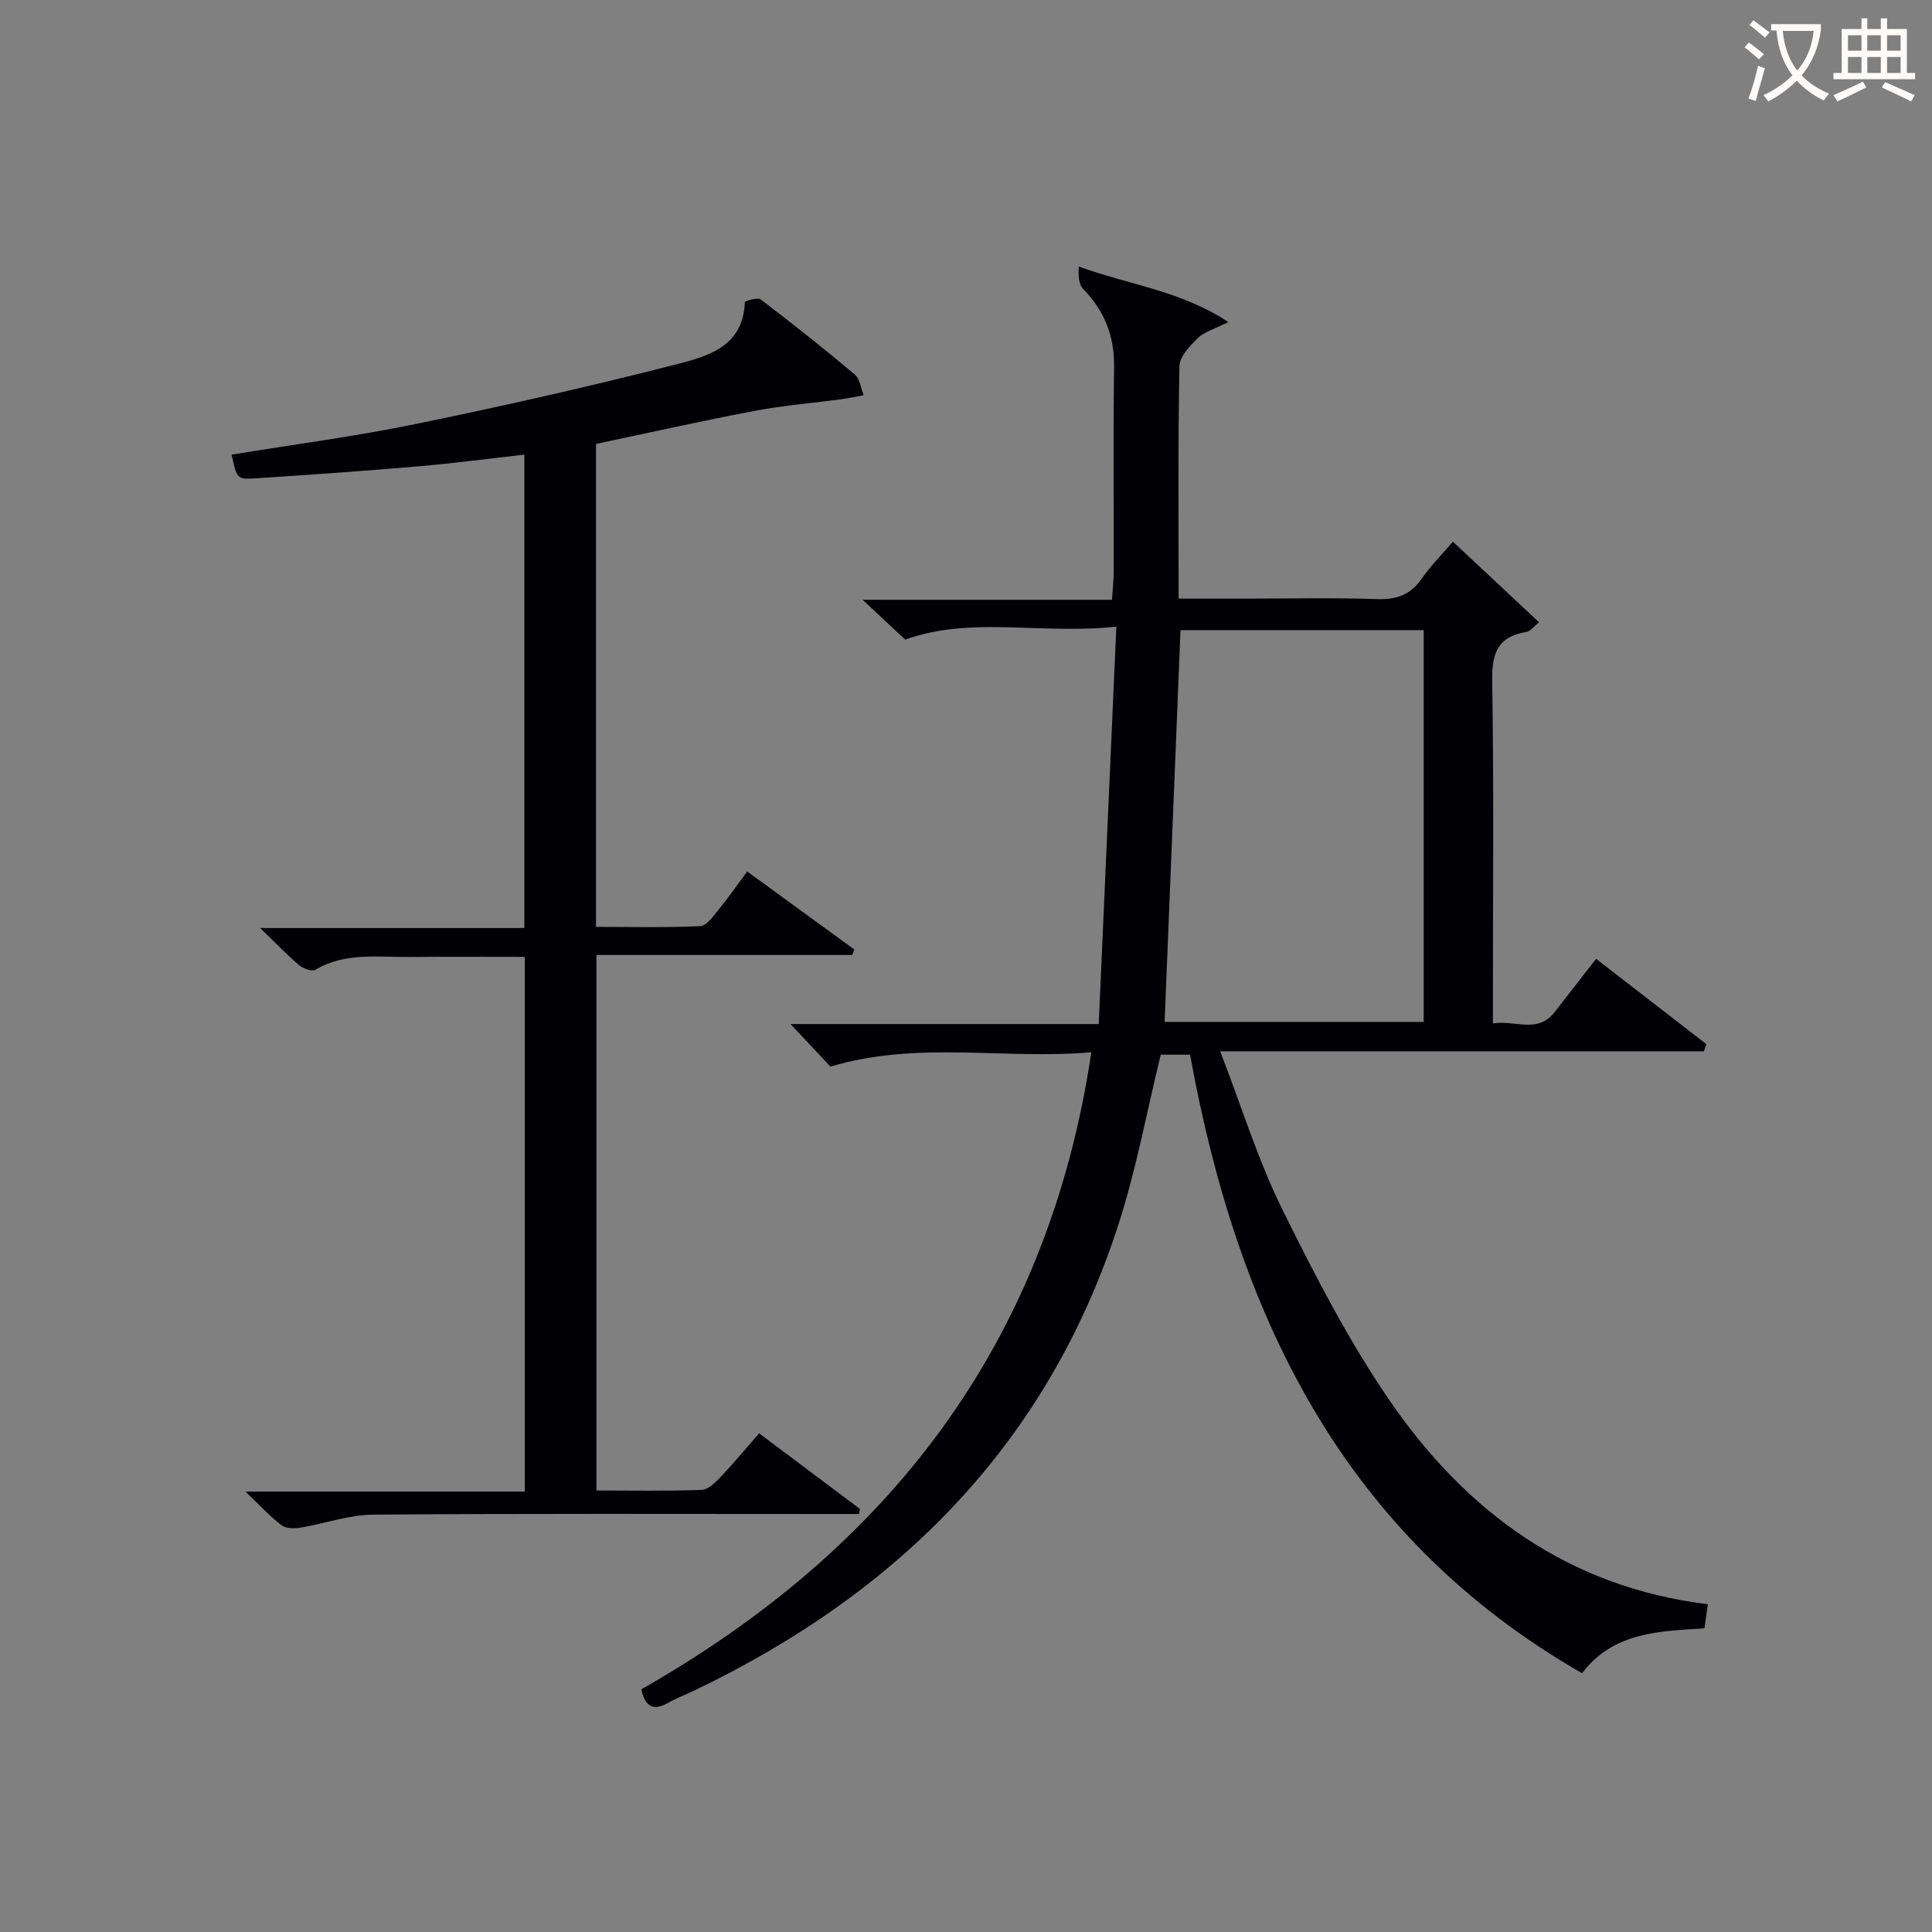
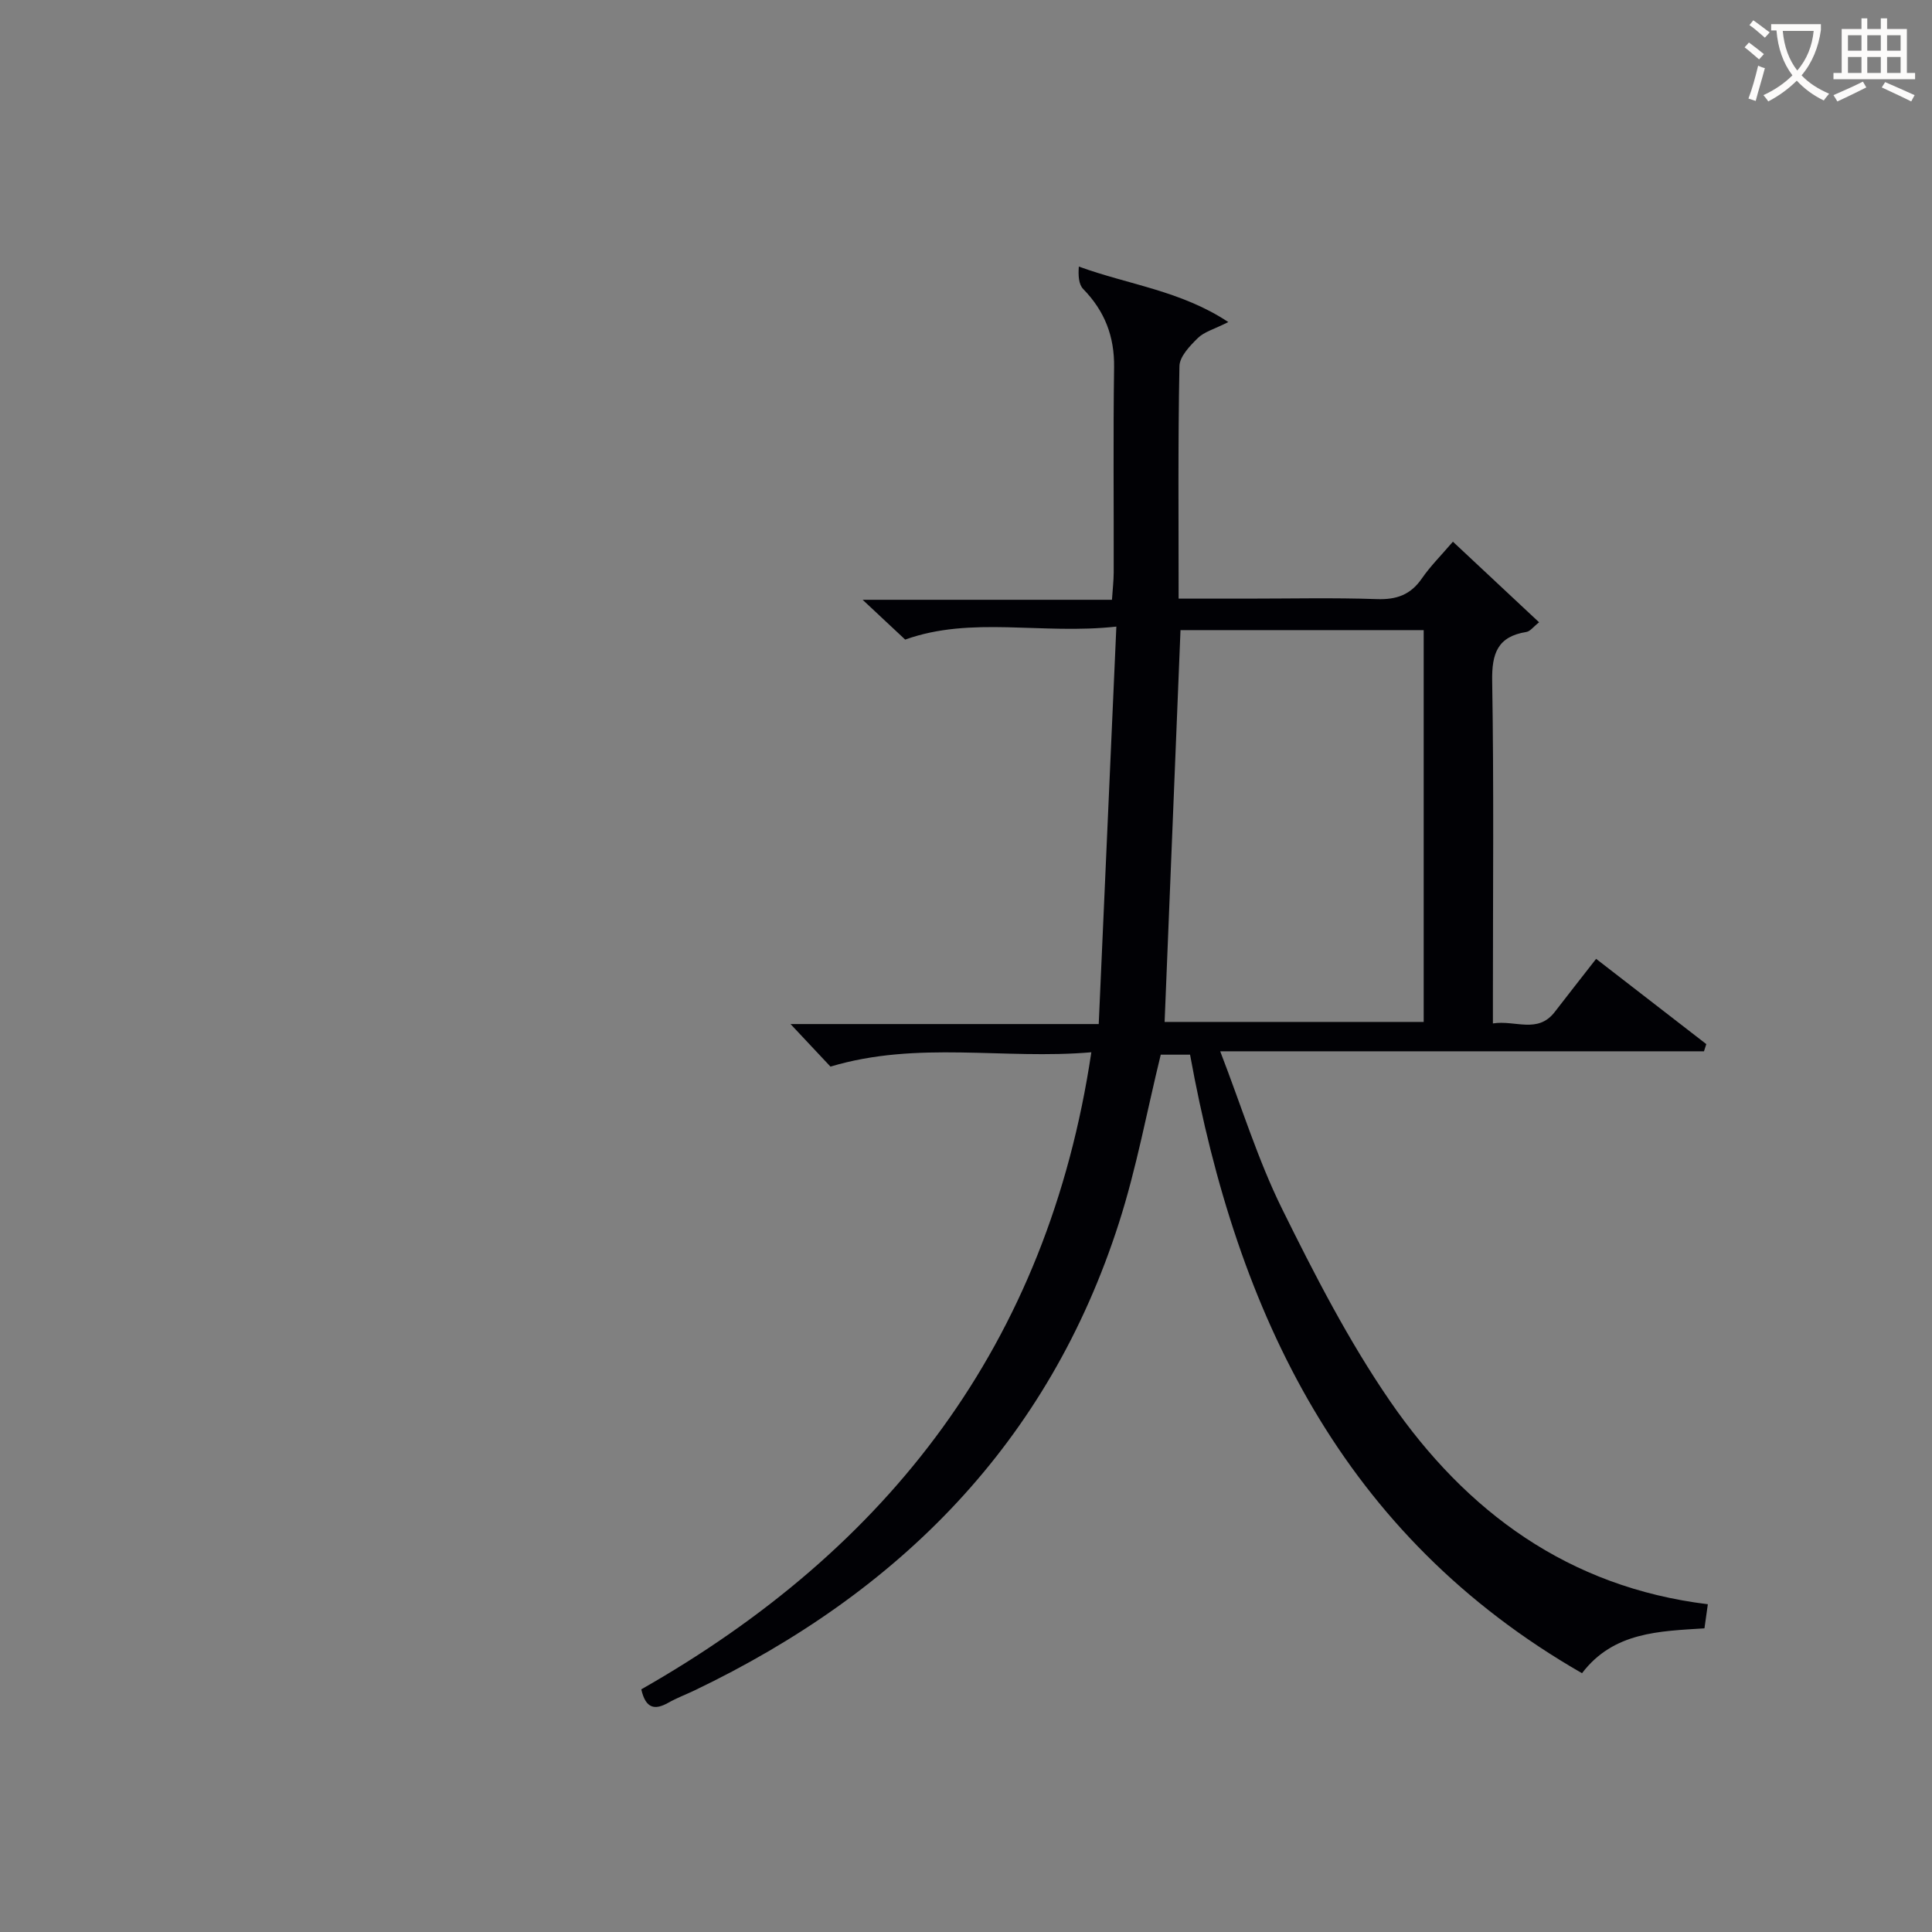
<svg xmlns="http://www.w3.org/2000/svg" enable-background="new 0 0 400 400" viewBox="0 0 400 400">
  <rect x="0" y="0" width="400" height="400" fill="#808080" stroke="none" />
  <path d="m353.59 332.14c-.25 1.75-.45 3.18-.7 4.99-9.3.6-18.84.72-25.35 9.29-49.67-28.52-71.4-74.37-81.15-128.06-2.22 0-4.32 0-6.07 0-2.86 11.68-5.01 23.45-8.63 34.75-14.57 45.54-45.44 76.54-87.91 96.88-1.8.86-3.68 1.56-5.41 2.54-2.8 1.58-4.69 1.23-5.6-2.77 51.1-29.07 84.15-71.4 93.18-131.9-18.04 1.57-35.94-2.45-54.01 2.97-2.23-2.37-5.03-5.35-8.27-8.81h63.81c1.22-27.54 2.42-54.52 3.65-82.29-15.46 1.71-30-2.24-43.72 2.69-2.65-2.48-5.49-5.14-8.81-8.24h51.62c.14-2.17.35-3.91.36-5.65.03-14.16-.12-28.33.08-42.49.09-6.41-1.95-11.64-6.39-16.2-.97-.99-1.04-2.85-.91-4.65 10.34 3.77 21.14 4.99 30.95 11.49-2.93 1.48-4.99 2.01-6.3 3.3-1.65 1.62-3.78 3.83-3.82 5.83-.31 15.8-.17 31.61-.17 48.13h14.07c9 0 18-.21 26.99.1 4.06.14 6.96-.89 9.29-4.26 1.78-2.58 4.04-4.82 6.44-7.63 5.97 5.58 11.74 10.98 17.84 16.69-1.18.93-1.84 1.87-2.63 2-5.98.95-7.18 4.47-7.08 10.17.36 21.65.15 43.32.15 64.98v5.9c4.65-.73 9.27 2.2 12.8-2.37 2.73-3.55 5.5-7.06 8.57-11 7.77 6.01 15.29 11.83 22.81 17.65-.16.5-.32.99-.48 1.49-32.96 0-65.92 0-100.16 0 4.5 11.66 7.82 22.51 12.78 32.56 6.75 13.67 13.79 27.39 22.41 39.91 15.76 22.88 36.94 38.49 65.77 42.01zm-58.83-201.68c-17.14 0-33.84 0-50.35 0-1.1 27.25-2.19 54.09-3.29 81.12h53.64c0-27.14 0-53.92 0-81.12z" fill="#010105" />
-   <path d="m47.95 94.13c12.95-2.12 25.62-3.77 38.09-6.34 18.02-3.7 35.98-7.74 53.79-12.31 6.51-1.67 14.04-3.59 14.38-12.9.01-.27 2.65-1.07 3.28-.59 6.62 5.04 13.14 10.21 19.51 15.57 1.05.89 1.22 2.82 1.8 4.27-1.5.27-2.98.6-4.49.81-6.01.81-12.09 1.29-18.04 2.42-10.89 2.06-21.71 4.5-32.88 6.85v99.99c7.11 0 14.37.18 21.6-.16 1.34-.06 2.73-2.12 3.84-3.47 1.98-2.42 3.76-5 5.87-7.84 7.57 5.51 14.86 10.82 22.16 16.14-.13.38-.25.76-.38 1.15-17.53 0-35.05 0-53 0v110.87c7.24 0 14.53.14 21.8-.12 1.34-.05 2.82-1.53 3.9-2.66 2.73-2.88 5.26-5.94 7.99-9.06 7.17 5.38 14.02 10.52 20.87 15.66-.07.35-.13.7-.2 1.05-1.72 0-3.44 0-5.16 0-31.82 0-63.64-.12-95.46.13-5 .04-9.98 1.86-14.99 2.69-1.27.21-2.99.22-3.9-.47-2.35-1.77-4.36-3.99-7.52-6.99h57.84c0-37.17 0-73.57 0-110.71-7.98 0-15.91-.06-23.84.02-6.6.07-13.35-1.02-19.53 2.66-.71.42-2.52-.26-3.36-.97-2.51-2.12-4.78-4.51-8.06-7.68h54.7c0-32.89 0-65.26 0-98.01-7.41.83-14.61 1.79-21.84 2.41-11.42.98-22.86 1.79-34.29 2.52-3.38.17-3.4-.07-4.48-4.93z" fill="#010105" />
  <g fill="#fcfbfa">
    <path d="m362.1 8.8c1.1.8 2.1 1.6 3.1 2.4l-1 1.1c-1.3-1.1-2.3-2-3-2.5zm1.9 4.8c.5.2.9.4 1.4.5-.6 2.3-1.3 4.5-1.9 6.8l-1.5-.5c.8-2.1 1.4-4.3 2-6.8zm-1-9.4c1.3.9 2.4 1.8 3.4 2.5l-1 1.1c-1.4-1.2-2.4-2.1-3.2-2.6zm3.7 2.2v-1.4h10.3v1.2c-.5 3.6-1.8 6.8-4 9.4 1.5 1.6 3.4 2.8 5.7 3.8-.3.4-.7.8-1.1 1.4-2.3-1.1-4.1-2.5-5.6-4.1-1.6 1.6-3.6 3.1-5.9 4.3-.3-.5-.7-.9-1-1.3 2.4-1.1 4.4-2.5 6-4.1-1.9-2.5-3-5.6-3.3-9.3h-1.1zm8.8 0h-6.4c.3 3.3 1.3 6 3 8.2 2-2.3 3.1-5.1 3.4-8.2z" />
    <path d="m385.3 3.8h1.3v2.2h2.8v-2.2h1.3v2.2h4.1v9.1h1.7v1.3h-16.9v-1.3h1.7v-9.1h4.1v-2.2zm.4 13.1.7 1.2c-1.8.9-3.8 1.9-6 2.9-.2-.4-.5-.8-.8-1.3 2.3-1 4.3-1.9 6.1-2.8zm-3.1-6.4h2.8v-3.2h-2.8zm0 4.6h2.8v-3.3h-2.8zm4-4.6h2.8v-3.2h-2.8zm0 4.6h2.8v-3.3h-2.8zm3.7 1.9c2.1.9 4.1 1.8 6.1 2.7l-.7 1.3c-2.2-1.1-4.2-2-6.1-2.9zm3.2-9.7h-2.8v3.2h2.8zm-2.8 7.8h2.8v-3.3h-2.8z" />
  </g>
</svg>